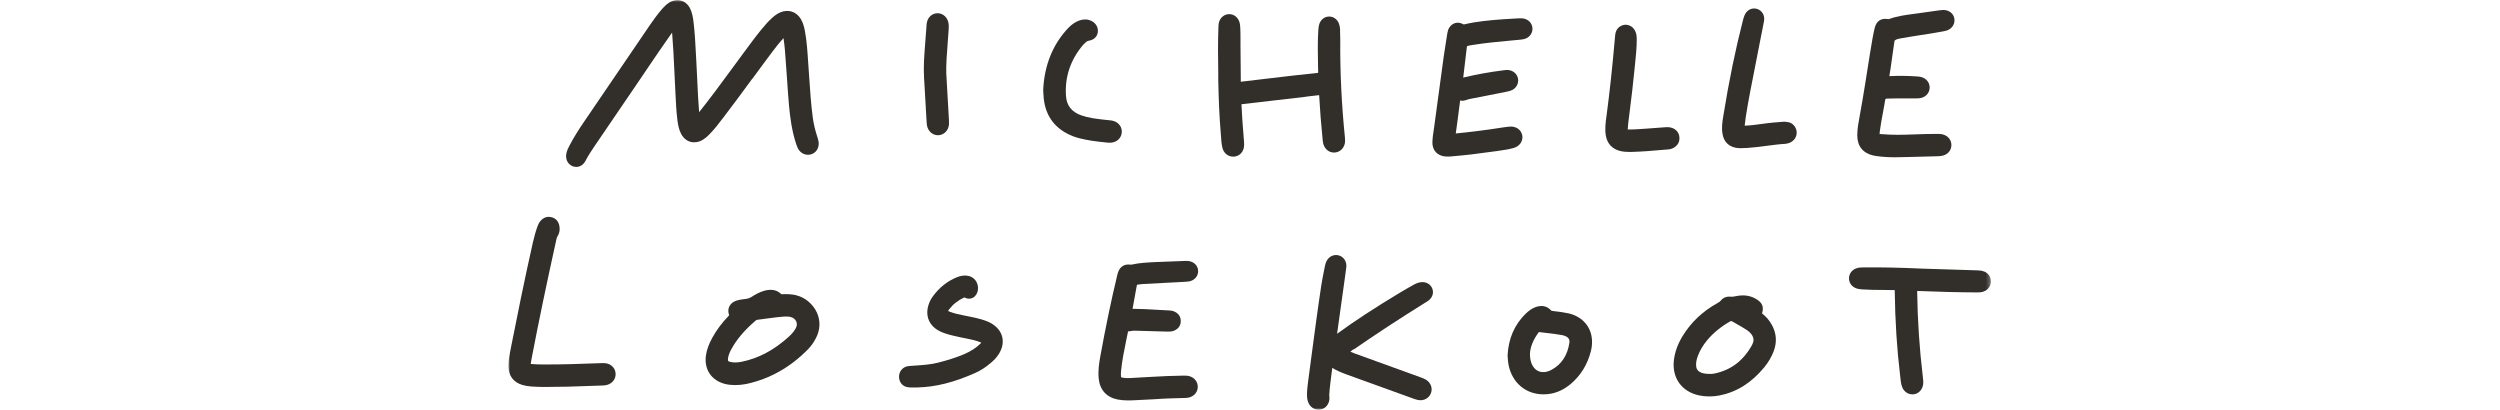
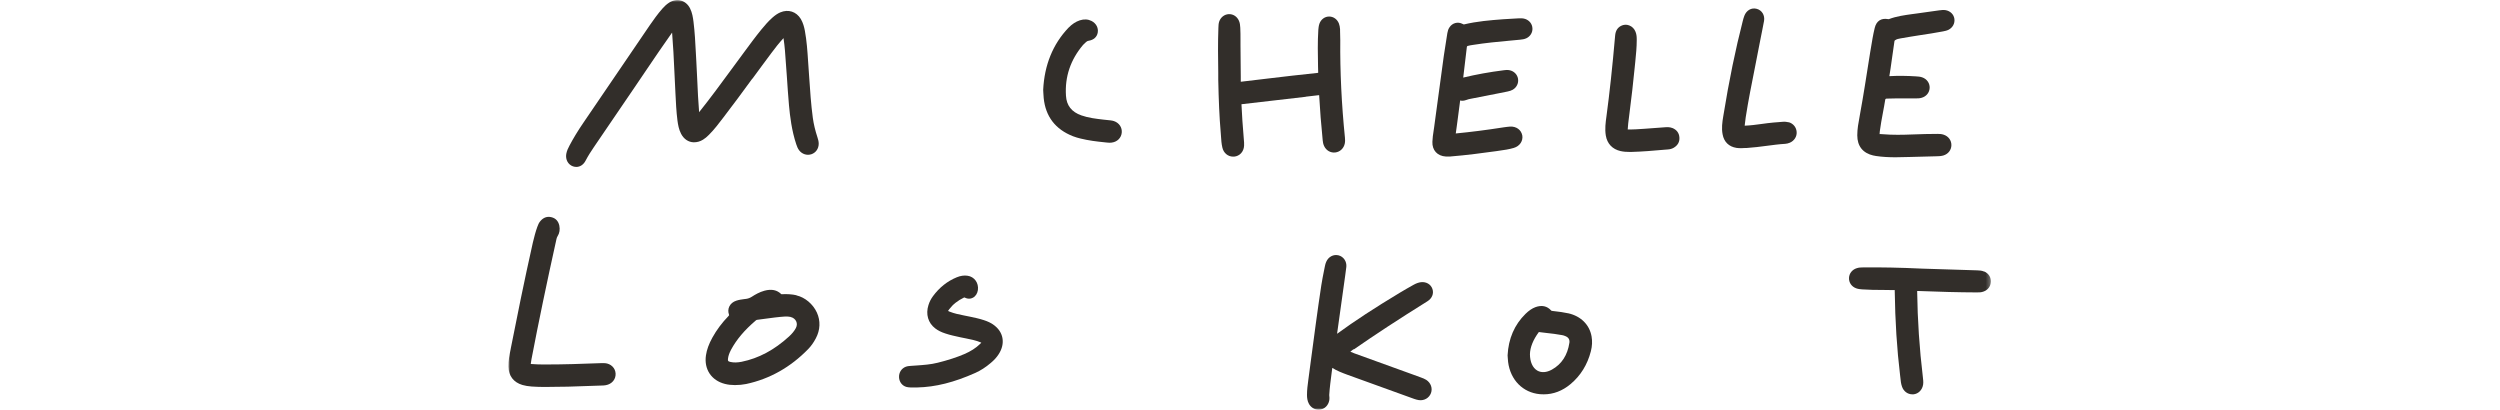
<svg xmlns="http://www.w3.org/2000/svg" width="610" height="100" viewBox="0 0 610 100" fill="none">
  <mask id="mask0_29_5" style="mask-type:luminance" maskUnits="userSpaceOnUse" x="124" y="0" width="362" height="100">
    <path d="M485.739 0H124V100H485.739V0Z" fill="white" />
  </mask>
  <g mask="url(#mask0_29_5)">
    <path d="M330.306 85.278C335.515 81.661 341.237 77.913 348.289 73.513C349.411 72.817 349.898 71.644 349.515 70.513C349.132 69.374 348.011 68.713 346.732 68.852C346.141 68.922 345.558 69.13 344.906 69.496C343.802 70.122 342.715 70.722 341.628 71.383C335.332 75.174 330.567 78.296 326.245 81.444L328.228 67.243C328.332 66.53 328.437 65.826 328.506 65.113C328.628 63.8 327.837 62.617 326.611 62.304C325.367 61.991 324.124 62.652 323.593 63.896C323.454 64.209 323.35 64.556 323.28 64.939L323.054 66.061C322.828 67.2 322.585 68.4 322.402 69.591C321.454 75.826 320.628 82.183 319.811 88.313L319.219 92.783C319.063 93.939 318.906 95.139 318.906 96.33C318.906 97.026 318.976 97.817 319.393 98.565C319.898 99.452 320.793 99.965 321.741 99.965C321.88 99.965 322.019 99.965 322.158 99.93C323.263 99.757 324.106 98.887 324.332 97.73C324.419 97.261 324.385 96.791 324.332 96.4C324.437 94.583 324.698 92.73 324.924 90.939L325.08 89.765C326.237 90.496 327.498 90.974 328.776 91.444C334.193 93.417 339.619 95.374 345.054 97.33C345.471 97.47 345.828 97.574 346.193 97.626C347.506 97.817 348.715 97.104 349.158 95.913C349.593 94.722 349.124 93.417 348.002 92.687C347.602 92.426 347.193 92.287 346.689 92.096L344.689 91.365C339.941 89.652 335.211 87.939 330.463 86.217C330.15 86.096 329.845 85.974 329.532 85.835L329.463 85.8H329.498C329.758 85.574 329.993 85.383 330.254 85.209L330.306 85.243V85.278Z" fill="#322E2A" />
-     <path d="M277.472 69.461L277.872 69.409C278.202 69.374 278.524 69.322 278.854 69.304C281.602 69.148 284.341 69.009 287.089 68.87L289.35 68.748C289.802 68.73 290.315 68.678 290.819 68.452C291.785 68.017 292.376 67.122 292.341 66.078C292.306 65.07 291.672 64.226 290.689 63.861C290.159 63.652 289.619 63.652 289.15 63.669L287.289 63.739C285.498 63.791 283.715 63.861 281.924 63.948C280.115 64.035 278.054 64.122 276.054 64.574C275.967 64.574 275.846 64.574 275.637 64.556C274.498 64.435 273.533 64.939 273.011 65.957C272.802 66.356 272.698 66.757 272.611 67.13C271.124 73.313 269.793 79.722 268.515 86.739C268.185 88.504 267.898 90.391 268.08 92.33C268.341 95.104 269.976 96.939 272.706 97.478C273.48 97.635 274.315 97.704 275.28 97.704C275.576 97.704 275.863 97.704 276.193 97.687C277.489 97.635 278.767 97.565 280.046 97.496L281.706 97.409C284.176 97.217 286.785 97.165 288.854 97.113C289.272 97.113 289.785 97.096 290.289 96.939C291.48 96.574 292.254 95.574 292.254 94.374C292.254 93.174 291.48 92.174 290.289 91.809C289.767 91.652 289.254 91.635 288.785 91.652C285.933 91.704 283.402 91.791 281.054 91.948C279.298 92.07 277.515 92.156 275.741 92.243C274.95 92.278 274.306 92.243 273.724 92.122C273.585 92.087 273.55 92.052 273.533 91.913C273.48 91.496 273.48 91.043 273.533 90.565C273.759 88.104 274.272 85.626 274.759 83.235C274.915 82.469 275.072 81.696 275.246 80.861C275.489 80.861 275.715 80.809 275.95 80.774C276.263 80.722 276.541 80.669 276.828 80.687C278.915 80.757 280.985 80.809 283.08 80.861L284.889 80.913C285.428 80.913 285.993 80.913 286.55 80.652C287.55 80.2 288.089 79.426 288.106 78.383C288.124 77.339 287.628 76.548 286.637 76.061C286.133 75.8 285.602 75.765 285.254 75.748C284.289 75.696 283.341 75.643 282.367 75.591C280.437 75.469 278.428 75.365 276.341 75.348C276.706 73.461 277.046 71.574 277.376 69.687C277.399 69.583 277.446 69.53 277.515 69.53L277.48 69.443L277.472 69.461Z" fill="#322E2A" />
    <path d="M194.34 72.043C193.287 71.8 192.166 71.731 190.87 71.783H190.644C189.592 70.739 188.244 70.47 186.54 70.93C185.313 71.261 184.244 71.887 183.453 72.4C183.018 72.678 182.574 72.852 182.07 72.922L181.635 72.974C180.983 73.061 180.305 73.148 179.635 73.374C178.879 73.617 178.27 74.122 177.957 74.774C177.661 75.383 177.627 76.087 177.87 76.748C177.922 76.904 177.94 76.922 177.766 77.096C176.174 78.739 174.853 80.504 173.827 82.365C172.966 83.922 172.461 85.296 172.253 86.696C171.748 90.104 173.583 92.844 176.896 93.678C177.653 93.87 178.435 93.957 179.279 93.957H179.383C180.296 93.957 181.209 93.87 182.061 93.696C187.809 92.47 192.905 89.591 197.2 85.174C197.905 84.444 198.513 83.6 199.061 82.557C200.148 80.513 200.235 78.278 199.322 76.27C198.374 74.191 196.409 72.548 194.348 72.078L194.331 72.043H194.34ZM192.94 77.357C193.54 77.496 194.027 77.878 194.27 78.4C194.513 78.922 194.479 79.504 194.183 80.061C193.8 80.774 193.253 81.444 192.505 82.122C188.896 85.409 185.113 87.426 180.974 88.27C179.922 88.478 179.061 88.496 178.261 88.322C177.627 88.183 177.557 88.061 177.644 87.4C177.731 86.757 177.974 86.104 178.383 85.322C179.731 82.826 181.644 80.557 184.427 78.183C184.513 78.096 184.618 78.061 184.687 78.043C185.287 77.974 185.896 77.887 186.513 77.8C188.192 77.574 189.913 77.331 191.627 77.226C192.096 77.226 192.505 77.243 192.905 77.331L192.94 77.348V77.357Z" fill="#322E2A" />
-     <path d="M429.967 76.496L429.932 76.461C430.419 74.991 430.036 73.93 428.706 73.087C427.149 72.078 425.41 71.844 423.358 72.304C422.906 72.409 422.532 72.426 422.167 72.391C421.289 72.304 420.489 72.617 419.941 73.278C419.732 73.539 419.471 73.73 419.063 73.957C415.471 75.93 412.61 78.635 410.549 82.009C409.358 83.965 408.671 85.887 408.428 87.878C407.923 92.191 410.323 95.565 414.558 96.47C415.332 96.644 416.167 96.73 417.08 96.73C417.993 96.73 418.776 96.644 419.497 96.504C423.758 95.67 427.349 93.417 430.489 89.609C431.506 88.365 432.306 87.009 432.819 85.591C433.61 83.426 433.454 81.296 432.332 79.27C431.732 78.183 430.932 77.243 429.967 76.496ZM427.68 83.73L427.628 83.87C427.628 83.87 427.558 84.043 427.523 84.13C425.419 87.974 422.428 90.261 418.393 91.13C418.08 91.2 417.776 91.217 417.532 91.235H417.289C416.306 91.235 415.663 91.148 415.08 90.922C414.306 90.609 413.906 90.07 413.854 89.243C413.802 88.496 413.941 87.739 414.289 86.817C414.776 85.504 415.532 84.235 416.567 82.991C418.036 81.243 419.863 79.73 422.158 78.417C422.263 78.365 422.332 78.33 422.402 78.33C422.471 78.33 422.523 78.348 422.61 78.4C422.976 78.609 423.349 78.817 423.715 79.026C424.541 79.496 425.41 79.983 426.202 80.513C426.819 80.93 427.254 81.365 427.549 81.861C427.915 82.504 427.967 83.087 427.706 83.73H427.689H427.68Z" fill="#322E2A" />
    <path d="M147.531 88.617C147.131 88.583 146.74 88.6 146.357 88.617C141.749 88.791 137.592 88.93 133.427 88.93H133.044C131.94 88.93 130.818 88.93 129.731 88.826C129.679 88.826 129.575 88.826 129.505 88.791C129.505 88.704 129.522 88.6 129.54 88.548C129.575 88.252 129.627 87.957 129.679 87.661C131.409 78.617 133.409 69.009 135.792 58.27C135.844 58.026 135.931 57.835 136.035 57.661C136.54 56.878 136.67 56 136.47 55.026C136.227 53.948 135.575 53.243 134.557 53C133.557 52.739 132.644 53.052 131.914 53.87C131.496 54.322 131.279 54.861 131.105 55.357C130.688 56.513 130.349 57.783 130.018 59.183C127.931 68.47 126.044 77.817 124.653 84.904L124.583 85.287C124.305 86.635 124.027 88.026 124.062 89.461C124.096 91.713 125.305 93.287 127.462 93.93C128.114 94.122 128.844 94.243 129.74 94.313C130.862 94.4 131.983 94.417 133.105 94.417C133.949 94.417 134.801 94.417 135.627 94.383C136.592 94.383 137.557 94.348 138.522 94.348L146.844 94.07C147.175 94.07 147.514 94.035 147.827 93.983C149.296 93.722 150.279 92.565 150.209 91.157C150.14 89.791 149.07 88.731 147.601 88.609H147.531V88.617Z" fill="#322E2A" />
    <path d="M242.392 79.217C241.758 78.783 241.01 78.417 240.062 78.113C238.923 77.731 237.766 77.504 236.644 77.261L235.262 76.983C234.018 76.739 232.844 76.496 231.705 76.043C231.514 75.974 231.392 75.904 231.323 75.87C231.358 75.8 231.444 75.678 231.601 75.47C232.497 74.278 233.653 73.357 235.262 72.574C235.279 72.574 235.314 72.557 235.471 72.644C236.088 72.957 236.801 72.974 237.384 72.644C238.053 72.296 238.488 71.6 238.61 70.757C238.836 69.026 237.749 67.513 236.071 67.278C235.227 67.157 234.384 67.278 233.444 67.661C231.149 68.6 229.201 70.157 227.644 72.27C227.158 72.93 226.784 73.652 226.54 74.452C225.836 76.67 226.453 78.8 228.201 80.13C228.853 80.635 229.636 81.035 230.688 81.374C231.862 81.774 233.088 82.017 234.244 82.278L234.662 82.365C234.992 82.435 235.314 82.504 235.627 82.557C236.853 82.8 237.992 83.026 239.114 83.478C239.253 83.531 239.358 83.583 239.444 83.617C239.375 83.687 239.288 83.774 239.149 83.913C238.114 84.922 236.853 85.731 235.262 86.409C233.436 87.191 231.375 87.861 228.81 88.504C227.105 88.939 225.305 89.061 223.566 89.183L222.305 89.27C221.871 89.304 221.444 89.322 220.992 89.496C219.958 89.896 219.314 90.896 219.366 92.061C219.418 93.2 220.14 94.139 221.192 94.417C221.471 94.487 221.775 94.522 222.158 94.539H223.818C228.271 94.435 232.758 93.313 237.975 90.991C239.253 90.417 240.497 89.626 241.758 88.548C242.584 87.852 243.192 87.183 243.671 86.435C245.384 83.817 244.862 80.93 242.375 79.226H242.392V79.217Z" fill="#322E2A" />
    <path d="M484.122 66.261C483.566 66.017 483.001 65.983 482.461 65.965L469.122 65.548C463.444 65.287 458.94 65.2 454.522 65.252C454.07 65.252 453.574 65.27 453.088 65.426C451.966 65.757 451.209 66.687 451.157 67.8C451.105 68.939 451.792 69.948 452.914 70.348C453.392 70.522 453.879 70.574 454.348 70.609C456.053 70.731 457.801 70.748 459.479 70.748C460.357 70.748 461.227 70.748 462.105 70.783H462.314V71.009C462.418 78.391 462.844 85.13 463.627 91.609L463.696 92.2C463.766 92.896 463.835 93.618 464.079 94.313C464.461 95.47 465.461 96.218 466.618 96.218H466.879C468.105 96.096 469.053 95.13 469.244 93.809C469.331 93.2 469.244 92.609 469.174 91.974C468.348 85.096 467.879 78.113 467.792 71.174V71H468.001C473.348 71.209 477.835 71.331 482.374 71.348C482.931 71.348 483.444 71.348 483.983 71.139C485.053 70.774 485.74 69.826 485.783 68.731C485.818 67.652 485.201 66.704 484.174 66.252L484.14 66.27L484.122 66.261Z" fill="#322E2A" />
    <path d="M382.627 76.444C381.54 76.2 380.419 76.061 379.349 75.939L378.784 75.87C378.593 75.852 378.523 75.817 378.488 75.765C377.488 74.661 376.193 74.383 374.636 74.948C373.81 75.261 373.045 75.783 372.219 76.591C369.523 79.243 368.062 82.635 367.854 86.687V86.722L367.888 87.243C367.906 87.609 367.94 87.957 367.975 88.304C368.532 92.722 371.584 95.809 375.758 96.183C376.071 96.217 376.375 96.217 376.671 96.217C379.019 96.217 381.227 95.383 383.21 93.722C385.662 91.678 387.332 88.974 388.167 85.722C388.497 84.461 388.549 83.226 388.34 82.07C387.836 79.226 385.714 77.13 382.662 76.444H382.627ZM382.932 83.635C382.48 86.652 381.054 88.852 378.671 90.183C377.358 90.913 376.08 91 375.08 90.409C373.958 89.748 373.306 88.278 373.306 86.409C373.34 84.783 374.062 82.93 375.48 81.017C376.097 81.104 376.723 81.174 377.34 81.243C378.584 81.383 379.88 81.522 381.123 81.765C381.332 81.8 381.558 81.852 381.758 81.939C382.688 82.252 383.054 82.809 382.932 83.669V83.635Z" fill="#322E2A" />
    <path d="M183.584 19.209C185.123 17.131 186.636 15.035 188.192 12.974C189.088 11.765 190.071 10.496 191.175 9.304C191.331 10.313 191.436 11.313 191.523 12.252C191.697 14.383 191.853 16.513 191.992 18.643C192.149 21 192.305 23.357 192.514 25.713C192.758 28.365 193.166 31.843 194.288 35.209C194.462 35.73 194.653 36.235 194.992 36.678C195.714 37.617 196.888 37.991 197.975 37.635C199.062 37.27 199.766 36.27 199.766 35.052C199.766 34.496 199.61 33.974 199.471 33.548C198.914 31.852 198.54 30.287 198.331 28.783C197.879 25.461 197.662 22.026 197.436 18.722L197.175 14.948C197.018 12.487 196.844 9.957 196.384 7.478C196.227 6.661 195.966 5.591 195.401 4.635C194.297 2.817 192.331 2.191 190.375 3.026C189.74 3.304 189.114 3.722 188.427 4.339C187.41 5.244 186.549 6.261 185.749 7.235C184.279 9.035 182.897 10.922 181.558 12.739L178.523 16.861C175.966 20.339 173.331 23.948 170.584 27.374C170.375 24.757 170.236 22.104 170.131 19.548C170.062 18.044 169.992 16.513 169.905 15.009C169.871 14.278 169.818 13.557 169.784 12.809C169.662 10.365 169.523 7.817 169.218 5.339C169.079 4.252 168.905 3.104 168.375 2.052C167.888 1.078 167.097 0.409 166.166 0.148C165.236 -0.113 164.201 0.061 163.279 0.635C162.592 1.07 162.036 1.644 161.636 2.087C160.444 3.435 159.427 4.896 158.584 6.104C153.166 14.035 147.758 21.957 142.375 29.904C140.958 31.983 139.871 33.783 138.94 35.548C138.61 36.157 138.305 36.809 138.166 37.574C137.94 38.939 138.618 40.174 139.81 40.591C140.088 40.678 140.366 40.73 140.618 40.73C141.531 40.73 142.375 40.191 142.879 39.209C143.497 38.017 144.227 36.904 144.914 35.887C148.331 30.843 151.766 25.826 155.201 20.783C156.062 19.522 156.931 18.235 157.792 16.957C159.775 14.026 161.827 11 163.905 8.07C163.94 8.035 163.958 8 163.992 7.965C164.253 11.122 164.41 14.322 164.549 17.426C164.601 18.617 164.671 19.817 164.723 20.991L164.81 22.791C164.914 24.957 165.018 27.191 165.297 29.391C165.436 30.418 165.627 31.591 166.192 32.661C166.879 33.957 167.984 34.687 169.262 34.722H169.279C170.123 34.722 170.836 34.513 171.54 34.078C172.027 33.783 172.488 33.4 172.992 32.887C174.271 31.609 175.375 30.148 176.444 28.748C178.862 25.609 181.244 22.357 183.54 19.218H183.592L183.584 19.209Z" fill="#322E2A" />
    <path d="M318.602 23.591L321.758 23.226H321.88V23.348C322.071 26.791 322.349 30.365 322.741 34.261C322.775 34.644 322.862 35.165 323.088 35.644C323.61 36.739 324.68 37.339 325.819 37.2C326.958 37.061 327.854 36.226 328.115 35.07C328.236 34.548 328.202 34.026 328.167 33.6C327.341 25.478 326.958 17.47 327.028 9.817C327.028 9.052 327.01 8.296 326.975 7.513V7.148C326.941 6.626 326.854 6.157 326.697 5.748C326.297 4.704 325.367 4.035 324.315 4.035H324.297C323.228 4.035 322.297 4.748 321.932 5.8C321.758 6.322 321.706 6.844 321.671 7.27C321.48 10.27 321.549 13.296 321.602 16.226L321.636 17.522V17.765C321.567 17.765 321.48 17.783 321.393 17.8C317.375 18.2 313.28 18.704 309.323 19.165C307.149 19.426 304.975 19.687 302.749 19.948V18.791C302.715 16.174 302.68 13.557 302.68 10.948V9.757C302.68 8.765 302.68 7.765 302.628 6.757C302.593 6.148 302.541 5.6 302.297 5.061C301.845 4.035 300.897 3.4 299.81 3.452C298.723 3.504 297.81 4.252 297.462 5.322C297.323 5.791 297.306 6.261 297.288 6.809C297.149 10.461 297.202 14.174 297.254 17.757V19.435C297.358 24.513 297.532 28.617 297.854 32.339C297.888 32.652 297.906 32.965 297.923 33.261C297.975 34.165 298.045 35.096 298.254 36C298.549 37.331 299.619 38.217 300.88 38.217H301.123C302.488 38.096 303.488 37.009 303.558 35.548C303.593 35.026 303.541 34.504 303.488 33.922C303.21 30.678 303.036 28.017 302.923 25.539V25.435C302.923 25.435 302.993 25.435 303.045 25.417C308.236 24.826 313.419 24.226 318.61 23.617L318.593 23.6L318.602 23.591Z" fill="#322E2A" />
    <path d="M371.435 33.035C371.174 31.67 369.965 30.8 368.435 30.887C367.904 30.922 367.365 31.009 366.826 31.078L366.6 31.113C362.6 31.739 358.869 32.209 355.208 32.565C355.295 32.061 355.348 31.557 355.417 31.061L355.661 29.244C355.869 27.67 356.095 26.087 356.278 24.513C356.73 24.635 357.226 24.6 357.782 24.391C358.165 24.235 358.574 24.148 358.974 24.078C361.235 23.643 363.495 23.191 365.756 22.748L367.843 22.331C368.365 22.226 368.756 22.087 369.104 21.896C370.069 21.339 370.574 20.287 370.4 19.226C370.226 18.165 369.4 17.339 368.313 17.131C367.808 17.026 367.348 17.078 366.982 17.131C363.391 17.583 360.165 18.174 357.026 18.93C357.339 16.47 357.635 13.991 357.904 11.53C357.939 11.27 358.008 11.235 358.148 11.2C358.565 11.096 358.974 11.009 359.408 10.957C362.461 10.47 365.608 10.174 368.643 9.896L370.887 9.687C371.426 9.635 371.922 9.565 372.426 9.339C373.391 8.887 373.982 7.922 373.913 6.896C373.861 5.852 373.191 4.991 372.165 4.626C371.635 4.452 371.113 4.452 370.678 4.47L370.008 4.504C368.939 4.557 367.852 4.626 366.782 4.696C363.556 4.939 360.391 5.2 357.217 5.957C357.148 5.957 357.078 5.957 356.869 5.835C355.713 5.226 354.365 5.591 353.661 6.687C353.4 7.07 353.243 7.522 353.156 8.07L352.895 9.73C352.687 11.026 352.478 12.348 352.287 13.643C351.582 18.826 350.869 23.983 350.182 29.165L349.939 30.983C349.904 31.296 349.852 31.609 349.8 31.922C349.661 32.791 349.539 33.687 349.504 34.591C349.417 36.652 350.713 38.07 352.782 38.191H353.817C357.878 37.861 361.791 37.339 365.104 36.878L365.791 36.774C366.965 36.617 368.174 36.444 369.348 36.096C370.835 35.661 371.678 34.383 371.435 32.991L371.417 33.009L371.435 33.035Z" fill="#322E2A" />
    <path d="M457.124 37.939C457.332 37.991 457.541 38.026 457.724 38.061C459.332 38.304 460.932 38.374 462.524 38.374C463.663 38.374 464.802 38.339 465.924 38.304L472.55 38.13C473.054 38.13 473.619 38.096 474.176 37.939C475.35 37.591 476.124 36.609 476.141 35.426C476.158 34.252 475.419 33.243 474.245 32.861C473.741 32.687 473.228 32.67 472.741 32.67C470.793 32.67 468.854 32.722 466.558 32.809C464.384 32.896 461.828 32.965 459.254 32.739C458.976 32.722 458.637 32.687 458.619 32.739C458.602 32.652 458.637 32.322 458.671 32.044C458.863 30.557 459.141 29.061 459.411 27.609C459.619 26.513 459.828 25.426 459.993 24.339C460.019 24.165 460.132 24.07 460.341 24.061C462.15 23.991 463.984 23.991 465.758 24.009H467.454C467.906 24.009 468.367 24.009 468.837 23.87C470.011 23.557 470.784 22.609 470.837 21.444C470.871 20.287 470.167 19.278 469.028 18.878C468.541 18.704 468.063 18.67 467.506 18.635C465.384 18.496 463.193 18.461 461.002 18.583C461.384 16.418 461.898 12.226 462.245 10.061C462.263 9.939 462.298 9.87 462.454 9.783C462.819 9.539 463.245 9.452 463.75 9.365C465.358 9.07 466.976 8.826 468.602 8.565C470.358 8.304 472.193 8.026 474.089 7.661C474.524 7.574 474.984 7.487 475.419 7.278C476.454 6.757 477.028 5.704 476.871 4.591C476.715 3.504 475.871 2.687 474.732 2.478C474.193 2.391 473.698 2.461 473.124 2.53C471.298 2.791 469.48 3.035 467.654 3.296L466.602 3.435C464.724 3.696 462.767 3.957 460.906 4.661H460.68C458.984 4.365 457.845 5.13 457.437 6.791C457.228 7.609 457.071 8.435 456.915 9.27C456.141 13.617 455.219 19.991 454.463 24.339L453.741 28.444C453.463 29.93 453.176 31.461 453.176 33.017C453.176 35.67 454.541 37.365 457.132 37.957V37.922L457.124 37.939Z" fill="#322E2A" />
    <path d="M436.461 29.843C435.992 29.722 435.496 29.67 434.922 29.722L434.096 29.791C433.165 29.861 432.235 29.93 431.296 30.052C430.765 30.122 430.244 30.191 429.722 30.261C428.461 30.435 427.148 30.609 425.818 30.661H425.713V30.556C425.783 29.896 425.852 29.244 425.957 28.6C426.592 24.513 427.426 20.374 428.218 16.391C428.583 14.591 428.922 12.809 429.27 11L429.583 9.409C429.844 8.043 430.183 6.478 430.426 5.113C430.67 3.73 429.905 2.478 428.618 2.148C427.339 1.817 426.131 2.513 425.618 3.861C425.461 4.278 425.339 4.713 425.235 5.122C423.479 11.983 421.905 19.513 420.47 28.4C420.226 29.852 420.035 31.296 420.313 32.765C420.644 34.617 421.852 35.8 423.713 36.087C424.096 36.139 424.452 36.157 424.818 36.157C425.218 36.157 425.609 36.139 425.992 36.104H426.252C427.878 36 429.496 35.791 431.07 35.583C432.557 35.391 434.07 35.183 435.574 35.096C435.957 35.078 436.348 34.974 436.731 34.817C437.8 34.348 438.461 33.331 438.383 32.2C438.313 31.078 437.557 30.122 436.418 29.809L436.452 29.826L436.461 29.843Z" fill="#322E2A" />
    <path d="M408.043 31.235C407.461 31.009 406.869 31.009 406.382 31.044L401.174 31.426C399.878 31.513 398.53 31.617 397.217 31.583H397.165C397.182 31.357 397.2 31.148 397.217 30.922C397.217 30.644 397.252 30.365 397.287 30.087L397.617 27.435C398.069 23.87 398.513 20.174 398.861 16.522C398.913 16 398.965 15.478 399.017 14.983C399.191 13.27 399.365 11.505 399.365 9.731C399.365 9.104 399.347 8.435 399.069 7.757C398.791 7.026 398.226 6.461 397.53 6.2C396.869 5.939 396.165 5.991 395.547 6.304C394.669 6.757 394.2 7.513 394.095 8.661C393.408 16.539 392.748 22.609 391.974 28.391C391.765 29.896 391.556 31.478 391.817 33.07C392.147 35.061 393.426 36.409 395.408 36.861C396.165 37.035 396.93 37.07 397.565 37.07H398.104C400.713 37 403.365 36.774 405.921 36.548L407.008 36.461C407.53 36.426 407.974 36.287 408.374 36.061C409.356 35.487 409.861 34.626 409.774 33.531C409.704 32.435 409.095 31.644 408.043 31.226V31.235Z" fill="#322E2A" />
    <path d="M271.304 34.783C272.6 34.609 273.565 33.661 273.704 32.409C273.843 31.13 273.087 29.983 271.809 29.548C271.548 29.461 271.27 29.409 271 29.374C270.67 29.339 270.348 29.304 270.017 29.27L269.191 29.183C267.417 28.974 265.565 28.765 263.861 28.157C261.478 27.322 260.235 25.748 260.096 23.357C259.8 18.713 261.217 14.556 264.269 10.957C264.443 10.765 264.635 10.591 264.826 10.417L265.087 10.191C265.226 10.069 265.383 9.983 265.609 9.948C266.852 9.756 267.678 9.026 267.852 7.922C268.043 6.783 267.435 5.67 266.33 5.113C265.469 4.678 264.522 4.626 263.487 4.956C262.47 5.287 261.574 5.896 260.687 6.791C256.904 10.774 254.835 15.852 254.539 21.896V21.93L254.574 22.643C254.591 23.096 254.609 23.513 254.661 23.922C255.113 28.426 257.513 31.556 261.809 33.243C262.426 33.487 263.087 33.661 263.635 33.8C265.583 34.287 267.609 34.53 269.348 34.704L269.661 34.739C270.026 34.774 270.383 34.826 270.765 34.826C270.956 34.826 271.13 34.826 271.313 34.791V34.774L271.304 34.783Z" fill="#322E2A" />
-     <path d="M225.896 26.47L226.105 29.896C226.122 30.261 226.174 30.73 226.348 31.191C226.765 32.296 227.748 32.991 228.852 32.991H229.026C230.235 32.904 231.218 32.017 231.478 30.809C231.583 30.322 231.565 29.852 231.548 29.409L230.896 17.991C230.878 17.104 230.861 15.774 230.965 14.339C231.07 12.696 231.192 11.052 231.313 9.4L231.47 7.252C231.522 6.626 231.539 5.957 231.348 5.278C230.983 4 229.896 3.183 228.652 3.235C227.426 3.287 226.426 4.191 226.165 5.452C226.096 5.817 226.061 6.183 226.044 6.539V6.678C225.974 7.565 225.905 8.461 225.835 9.348L225.696 11.235C225.505 13.765 225.313 16.383 225.47 18.956C225.609 21.452 225.765 23.948 225.905 26.444V26.461L225.896 26.47Z" fill="#322E2A" />
  </g>
</svg>